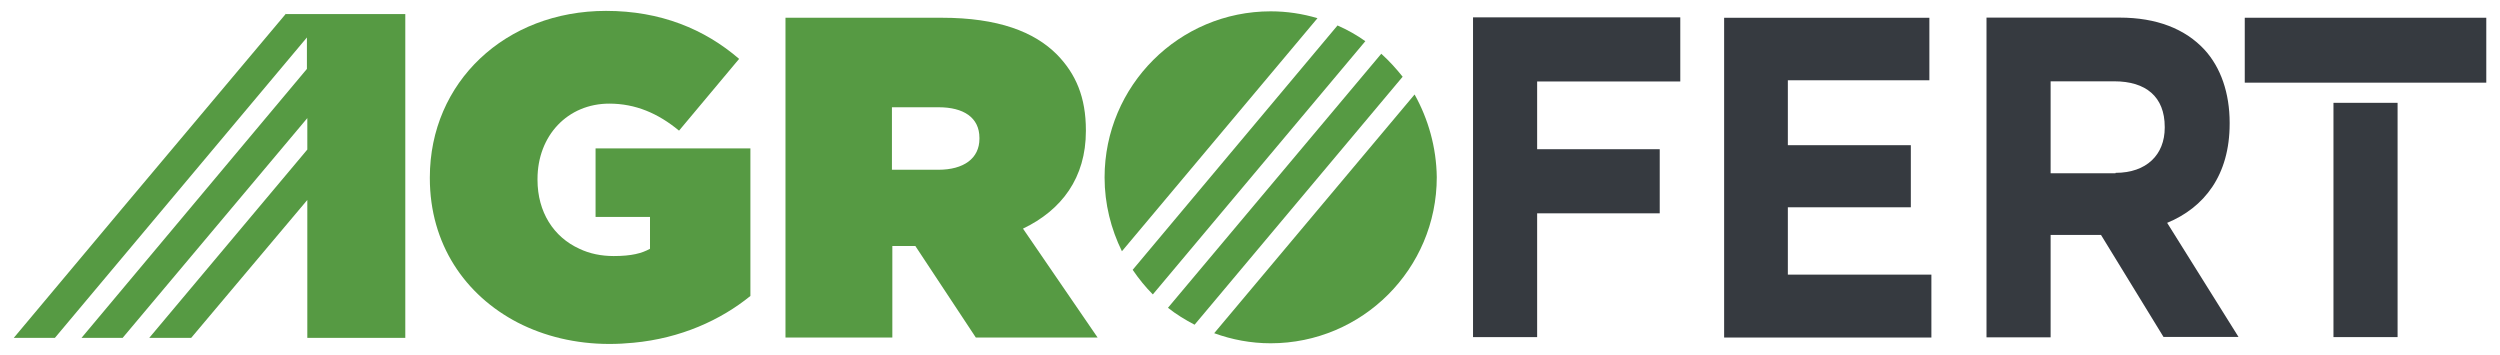
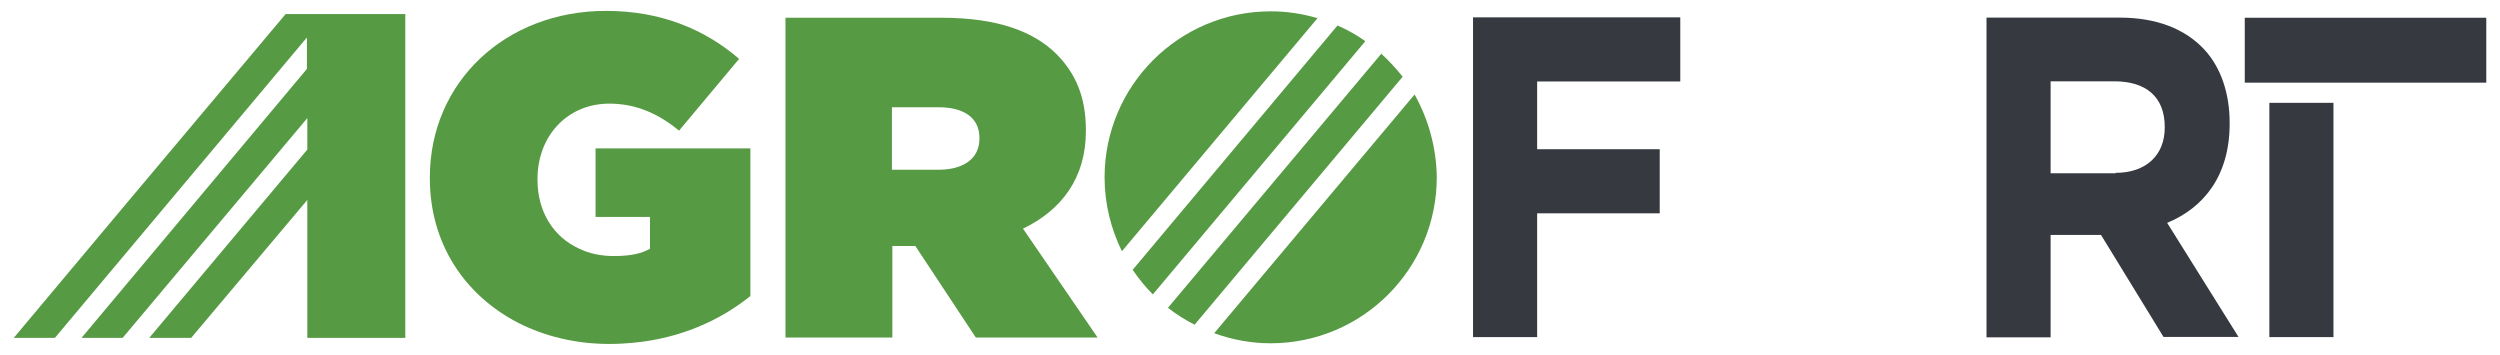
<svg xmlns="http://www.w3.org/2000/svg" version="1.1" id="Vrstva_1" x="0px" y="0px" viewBox="0 0 620 88" enable-background="new 0 0 620 88" xml:space="preserve">
  <g>
    <g id="g20971_00000129891527637899279820000004804875312855643309_" transform="translate(671.053,70.166)">
      <path id="path20973_00000062175048476720507170000009752979858752713600_" fill="#363A40" d="M-178.4-65.8h33    c9.2,0,16.3,2.8,21.1,8c4,4.4,6.2,10.7,6.2,18.1v0.2c0,12.8-6.3,20.8-15.5,24.6l17.7,28.3h-18.6L-150-11.9h-12.5v25.4h-15.9V-65.8    z M-146.4-27.3c7.7,0,12.2-4.5,12.2-11.2v-0.2c0-7.5-4.7-11.3-12.5-11.3h-15.8v22.8H-146.4z" />
    </g>
    <path id="path20975_00000163031735344488711140000009041603697103517856_" fill="#363A40" d="M616.6,4.4h-59.9v16.1h59.9V4.4z" />
-     <path id="path20977_00000056417344465762361630000013169939011802995092_" fill="#363A40" d="M578.7,83.6h15.9V25.5h-15.9V83.6z" />
+     <path id="path20977_00000056417344465762361630000013169939011802995092_" fill="#363A40" d="M578.7,83.6V25.5h-15.9V83.6z" />
    <g id="g20979_00000179617228257796682670000016529865911405106614_" transform="translate(642.211,52.204)">
      <path id="path20981_00000082343853073526852440000017982503820727387525_" fill="#363A40" d="M-276.9,31.4h15.9V0.7h30.4v-15.9    H-261V-32h35.5v-15.9h-51.4V31.4z" />
    </g>
    <g id="g20983_00000047751773954528027450000006718201275648501645_" transform="translate(659.885,63.007)">
-       <path id="path20985_00000092450343176043231660000011308276238210961830_" fill="#363A40" d="M-216.5-27v-16.1h35.1v-15.5h-50.9    v79.3h51.4V5.1h-35.6v-16.7h30.5V-27H-216.5z" />
-     </g>
+       </g>
    <g id="g20995_00000028292637721588420320000003824008029379485063_" transform="translate(634.604,69.715)">
      <path id="path20997_00000016782416088552841440000009520279302990670503_" fill="#569A43" d="M-302.9-63.4l-50.8,60.6    c1.5,2.2,3.2,4.3,5,6.1l52.7-62.8C-298.1-61-300.4-62.3-302.9-63.4" />
    </g>
    <g id="g20999_00000098221623420821640830000007481041046565326001_" transform="translate(630.836,70.51)">
      <path id="path21001_00000048486405924194138630000009039569516124091304_" fill="#569A43" d="M-315.7-67.7    c-22.7,0-41.2,18.4-41.2,41.2c0,6.6,1.6,12.8,4.3,18.3l48.5-57.8C-307.8-67.1-311.7-67.7-315.7-67.7" />
    </g>
    <g id="g21003_00000007401169217314525790000014956748796878353060_" transform="translate(637.056,68.13)">
      <path id="path21005_00000117650881377694909470000013720489637514651804_" fill="#569A43" d="M-294.5-54.8l-52.9,63    c2,1.6,4.3,3,6.6,4.2l51.6-61.5C-290.8-51.1-292.5-53-294.5-54.8" />
    </g>
    <g id="g21007_00000145054358251043204120000006643003870311428494_" transform="translate(638.919,65.833)">
      <path id="path21009_00000040574239856144808230000007313862804158898338_" fill="#569A43" d="M-288.1-42.4l-49.7,59.2    c4.4,1.6,9.1,2.5,14,2.5c22.7,0,41.2-18.4,41.2-41.2C-282.7-29.3-284.7-36.3-288.1-42.4" />
    </g>
    <g id="g21011_00000174582930158550905190000017102584018289928849_" transform="translate(575.515,70.391)">
      <path id="path21013_00000016755366189076836460000007905636116161890238_" fill="#569A43" d="M-504.6-67l-40.6,48.3l-26.9,32.1    h9.8h0.1h0.3l62.5-74.5v7.8l-55.9,66.7h9.9h0.3l45.8-54.5v7.8l-39.2,46.7h10.4l28.8-34.2v34.2h5h19.3l0-80.3H-504.6z" />
    </g>
    <path id="path21025_00000133521845359531840520000018401101034933993117_" fill="#569A43" d="M194.8,4.4h38.7   c14.1,0,23,3.5,28.6,9.1c4.7,4.8,7.2,10.6,7.2,18.8v0.2c0,11.6-6,19.6-15.6,24.2l18.5,27h-30.2L227,61h-5.7v22.7h-26.5V4.4z    M232.7,42.1c6.3,0,10.2-2.8,10.2-7.7v-0.2c0-5.1-4-7.6-10.1-7.6h-11.6v15.5H232.7z" />
    <path id="path21029_00000008141866060451865340000002956668049845617819_" fill="#569A43" d="M164.7,36.8h-17v17h2.7h10.8v7.9   c-2,1.1-4.5,1.8-9,1.8c-3.1,0-6-0.6-8.5-1.8c-6.4-2.9-10.4-9.1-10.4-17.1v-0.2c0-10.8,7.5-18.7,17.8-18.7c6.5,0,12.1,2.4,17.3,6.7   l14.9-17.8c-8.6-7.4-19.5-11.9-33-11.9c-25,0-43.7,17.7-43.7,41.3v0.2c0,16.3,8.7,29,21.8,35.8c6.6,3.4,14.4,5.3,22.7,5.3   c2,0,4-0.1,6-0.3c11.7-1.1,21.6-5.6,29-11.6v-23V36.8H164.7z" />
  </g>
</svg>